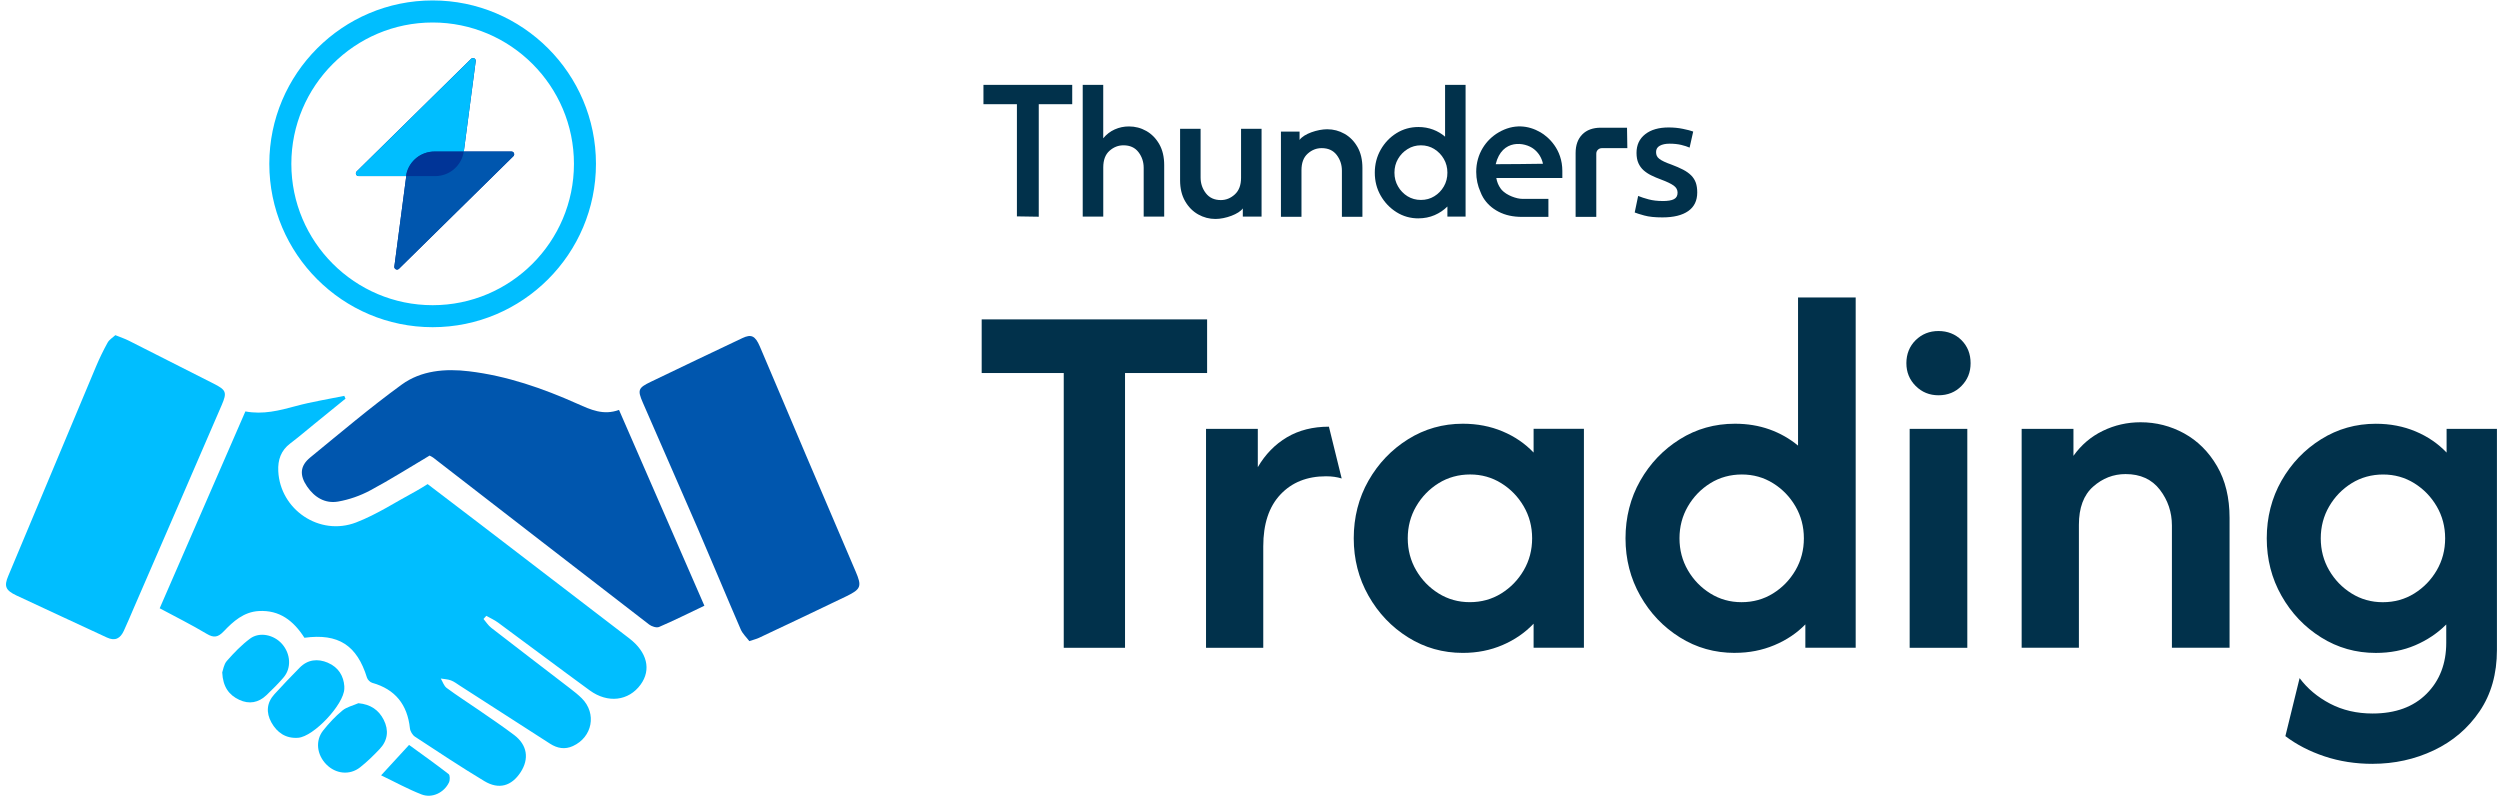
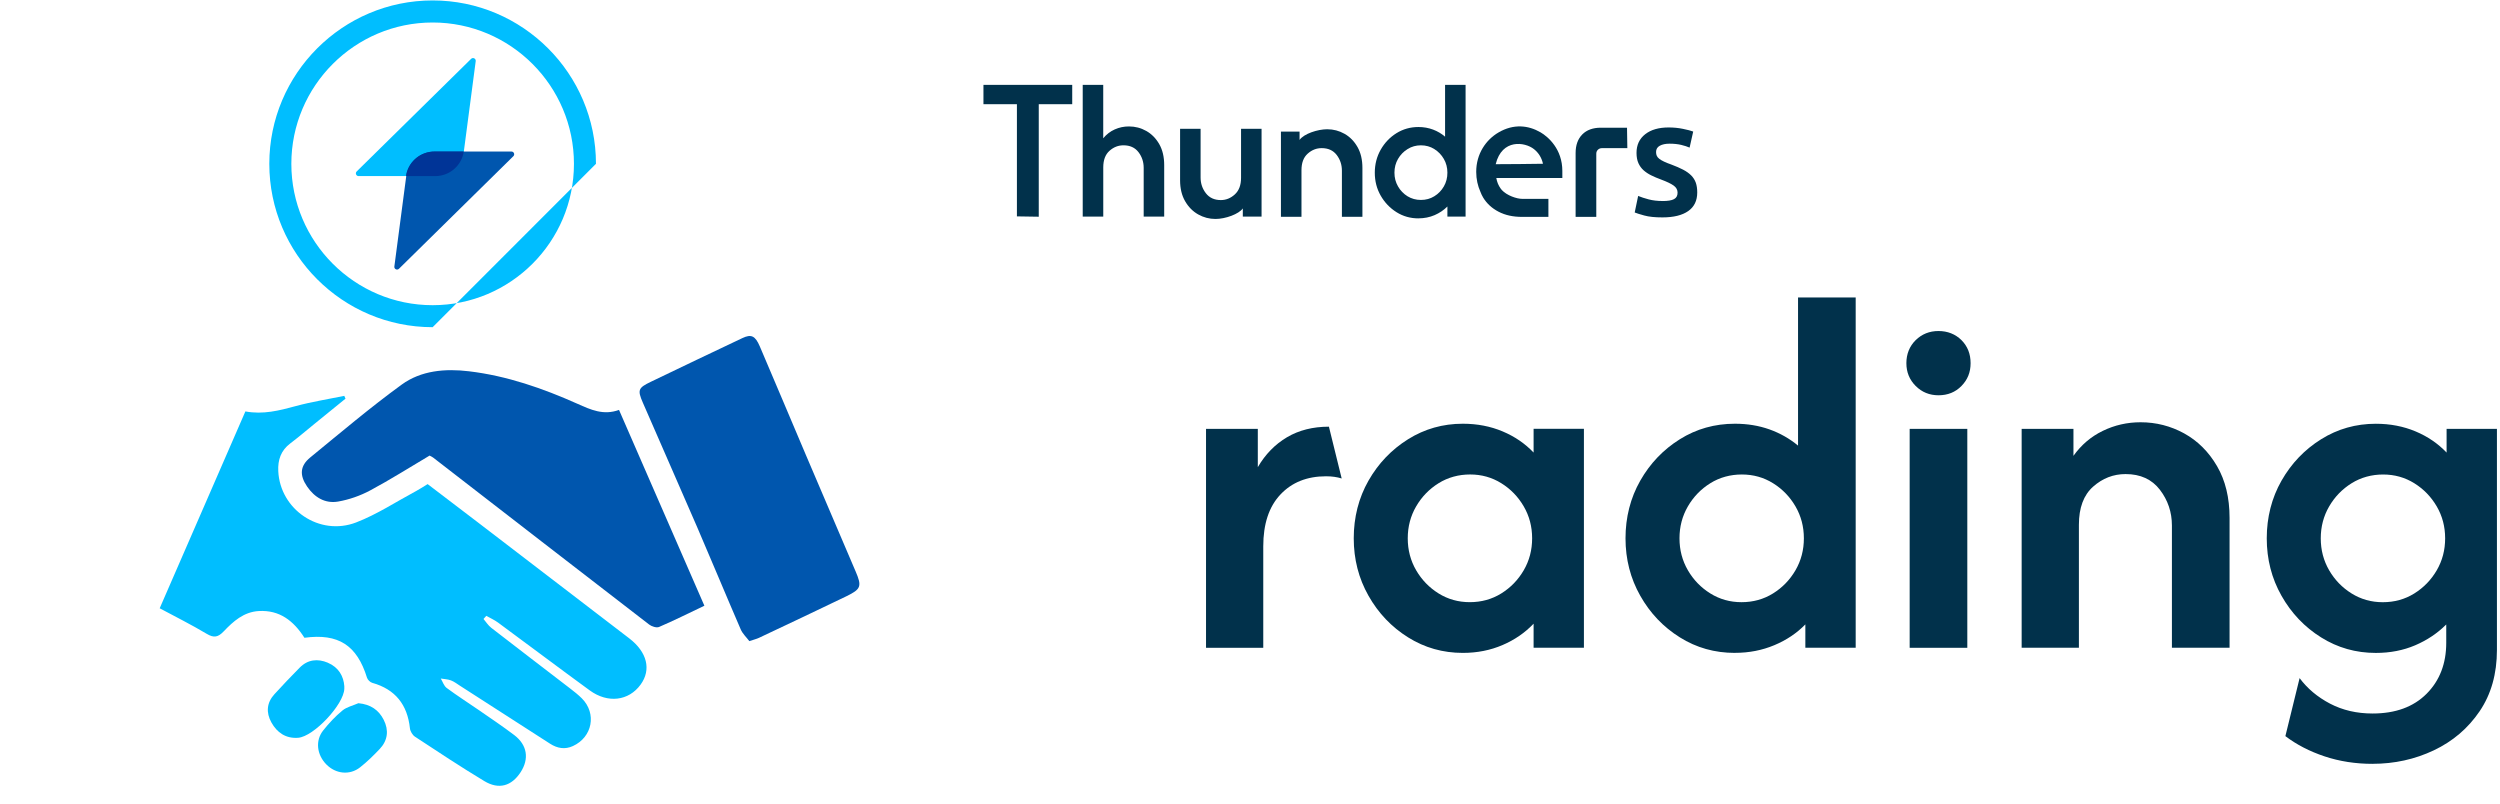
<svg xmlns="http://www.w3.org/2000/svg" width="171" height="55" viewBox="0 0 171 55" fill="none">
-   <path d="M67.147 25.515V21.846H82.566V25.515H76.952V44.309H72.76V25.515H67.147Z" fill="#01314B" />
  <path d="M82.492 44.309V29.334H86.034V31.954C86.549 31.072 87.216 30.39 88.03 29.908C88.844 29.427 89.802 29.185 90.898 29.185L91.771 32.728C91.456 32.628 91.097 32.578 90.699 32.578C89.401 32.578 88.362 32.994 87.579 33.827C86.796 34.659 86.407 35.839 86.407 37.37V44.309H82.49H82.492Z" fill="#01314B" />
  <path d="M100.058 44.658C98.694 44.658 97.446 44.305 96.314 43.596C95.183 42.889 94.28 41.942 93.606 40.751C92.932 39.562 92.596 38.251 92.596 36.819C92.596 35.388 92.932 34.057 93.606 32.875C94.28 31.694 95.183 30.75 96.314 30.043C97.446 29.336 98.694 28.983 100.058 28.983C101.04 28.983 101.946 29.158 102.777 29.507C103.607 29.856 104.314 30.34 104.898 30.955V29.332H108.34V44.307H104.898V42.66C104.314 43.275 103.609 43.762 102.777 44.12C101.944 44.479 101.038 44.658 100.058 44.658ZM100.532 41.188C101.331 41.188 102.049 40.989 102.69 40.59C103.331 40.191 103.842 39.663 104.224 39.006C104.606 38.348 104.798 37.621 104.798 36.821C104.798 36.022 104.606 35.294 104.224 34.637C103.842 33.98 103.331 33.451 102.69 33.053C102.049 32.654 101.339 32.454 100.556 32.454C99.773 32.454 99.039 32.654 98.398 33.053C97.758 33.451 97.246 33.98 96.864 34.637C96.482 35.294 96.29 36.022 96.29 36.821C96.29 37.621 96.482 38.348 96.864 39.006C97.246 39.663 97.758 40.191 98.398 40.59C99.039 40.989 99.749 41.188 100.532 41.188Z" fill="#01314B" />
  <path d="M118.67 44.658C117.289 44.658 116.034 44.306 114.903 43.596C113.771 42.889 112.868 41.942 112.195 40.751C111.521 39.562 111.185 38.251 111.185 36.82C111.185 35.389 111.521 34.057 112.195 32.876C112.868 31.694 113.771 30.75 114.903 30.043C116.034 29.336 117.289 28.983 118.67 28.983C119.519 28.983 120.304 29.113 121.027 29.369C121.751 29.628 122.404 29.997 122.986 30.479V20.346H126.929V44.306H123.486V42.708C122.903 43.307 122.198 43.781 121.365 44.13C120.533 44.479 119.636 44.655 118.67 44.655V44.658ZM119.119 41.189C119.918 41.189 120.636 40.989 121.277 40.59C121.917 40.192 122.429 39.663 122.811 39.006C123.193 38.349 123.385 37.621 123.385 36.822C123.385 36.022 123.193 35.295 122.811 34.637C122.429 33.98 121.917 33.452 121.277 33.053C120.636 32.654 119.925 32.455 119.143 32.455C118.36 32.455 117.625 32.654 116.985 33.053C116.344 33.452 115.833 33.98 115.451 34.637C115.069 35.295 114.877 36.022 114.877 36.822C114.877 37.621 115.069 38.349 115.451 39.006C115.833 39.663 116.344 40.192 116.985 40.59C117.625 40.989 118.336 41.189 119.119 41.189Z" fill="#01314B" />
  <path d="M132.592 27.037C131.978 27.037 131.457 26.825 131.032 26.4C130.608 25.975 130.396 25.456 130.396 24.84C130.396 24.223 130.608 23.684 131.032 23.266C131.457 22.851 131.976 22.642 132.592 22.642C133.209 22.642 133.748 22.851 134.165 23.266C134.58 23.682 134.789 24.206 134.789 24.84C134.789 25.473 134.58 25.975 134.165 26.4C133.75 26.825 133.225 27.037 132.592 27.037ZM130.621 44.309V29.334H134.564V44.309H130.621Z" fill="#01314B" />
  <path d="M138.281 44.309V29.334H141.824V31.18C142.355 30.433 143.025 29.862 143.832 29.471C144.639 29.079 145.499 28.883 146.415 28.883C147.48 28.883 148.473 29.138 149.396 29.644C150.319 30.152 151.068 30.896 151.642 31.878C152.216 32.861 152.502 34.041 152.502 35.422V44.307H148.559V35.946C148.559 35.03 148.284 34.216 147.736 33.499C147.188 32.785 146.405 32.427 145.39 32.427C144.558 32.427 143.817 32.713 143.169 33.287C142.521 33.861 142.197 34.731 142.197 35.894V44.305H138.28L138.281 44.309Z" fill="#01314B" />
  <path d="M162.284 52.247C161.119 52.247 160.026 52.077 159.002 51.736C157.979 51.394 157.084 50.933 156.32 50.351L157.293 46.383C157.824 47.097 158.518 47.681 159.377 48.13C160.233 48.578 161.202 48.804 162.284 48.804C163.847 48.804 165.079 48.355 165.976 47.456C166.875 46.556 167.323 45.393 167.323 43.962V42.714C166.725 43.312 166.016 43.787 165.202 44.136C164.386 44.485 163.489 44.66 162.507 44.66C161.143 44.66 159.895 44.307 158.764 43.598C157.632 42.891 156.73 41.944 156.056 40.753C155.382 39.564 155.046 38.253 155.046 36.822C155.046 35.391 155.382 34.059 156.056 32.877C156.73 31.696 157.632 30.752 158.764 30.045C159.895 29.338 161.143 28.985 162.507 28.985C163.489 28.985 164.396 29.16 165.226 29.509C166.057 29.858 166.764 30.342 167.347 30.957V29.334H170.79V44.459C170.79 46.089 170.395 47.487 169.605 48.652C168.815 49.817 167.77 50.707 166.474 51.322C165.177 51.937 163.779 52.245 162.282 52.245L162.284 52.247ZM162.982 41.191C163.781 41.191 164.499 40.991 165.14 40.592C165.78 40.193 166.291 39.665 166.674 39.008C167.056 38.35 167.248 37.623 167.248 36.824C167.248 36.024 167.056 35.296 166.674 34.639C166.291 33.982 165.78 33.454 165.14 33.055C164.499 32.656 163.788 32.456 163.006 32.456C162.223 32.456 161.488 32.656 160.848 33.055C160.207 33.454 159.696 33.982 159.314 34.639C158.932 35.296 158.74 36.024 158.74 36.824C158.74 37.623 158.932 38.35 159.314 39.008C159.696 39.665 160.207 40.193 160.848 40.592C161.488 40.991 162.199 41.191 162.982 41.191Z" fill="#01314B" />
  <path d="M87.616 14.829V9.002H88.89V9.571C89.187 9.146 90.134 8.841 90.78 8.841C91.205 8.841 91.6 8.945 91.965 9.152C92.331 9.358 92.626 9.659 92.851 10.053C93.076 10.446 93.189 10.924 93.189 11.484V14.828H91.786V11.674C91.786 11.268 91.666 10.908 91.428 10.597C91.19 10.287 90.848 10.132 90.403 10.132C90.045 10.132 89.724 10.259 89.444 10.512C89.161 10.765 89.021 11.144 89.021 11.644V14.829H87.618H87.616Z" fill="#01314B" />
  <path d="M67.268 5.806V7.128H69.557V14.8C70.161 14.807 70.874 14.822 71.051 14.824V7.128H73.34V5.806H67.27H67.268Z" fill="#01314B" />
  <path d="M74.058 14.817V5.804H75.461V9.458C75.68 9.191 75.942 8.989 76.247 8.853C76.552 8.716 76.876 8.648 77.222 8.648C77.646 8.648 78.041 8.751 78.407 8.958C78.772 9.165 79.068 9.466 79.293 9.859C79.518 10.252 79.631 10.731 79.631 11.29V14.815H78.228V11.48C78.228 11.074 78.108 10.714 77.87 10.404C77.632 10.094 77.29 9.939 76.845 9.939C76.487 9.939 76.166 10.066 75.885 10.319C75.603 10.572 75.463 10.95 75.463 11.451V14.815H74.06L74.058 14.817Z" fill="#01314B" />
  <path d="M83.136 14.977C82.719 14.977 82.326 14.874 81.957 14.667C81.589 14.46 81.29 14.158 81.061 13.761C80.832 13.364 80.718 12.887 80.718 12.333V8.808H82.121V12.143C82.121 12.551 82.243 12.909 82.484 13.22C82.726 13.53 83.066 13.685 83.505 13.685C83.863 13.685 84.183 13.554 84.465 13.295C84.748 13.035 84.888 12.658 84.888 12.163V8.808H86.291V14.817H85.008V14.255C84.744 14.638 83.828 14.977 83.138 14.977H83.136Z" fill="#01314B" />
  <path d="M97.021 14.937C96.471 14.937 95.969 14.795 95.519 14.512C95.068 14.228 94.708 13.851 94.439 13.38C94.169 12.909 94.036 12.387 94.036 11.813C94.036 11.238 94.171 10.714 94.439 10.241C94.708 9.767 95.068 9.39 95.519 9.109C95.969 8.829 96.471 8.688 97.021 8.688C97.379 8.688 97.713 8.748 98.022 8.864C98.33 8.98 98.603 9.143 98.843 9.349V5.804H100.246V14.815H99.002V14.124C98.756 14.372 98.465 14.568 98.127 14.715C97.789 14.861 97.42 14.935 97.023 14.935L97.021 14.937ZM97.191 13.676C97.529 13.676 97.835 13.593 98.106 13.425C98.378 13.258 98.596 13.035 98.758 12.754C98.921 12.474 99.002 12.16 99.002 11.813C99.002 11.466 98.921 11.152 98.758 10.871C98.596 10.59 98.378 10.365 98.106 10.195C97.835 10.025 97.529 9.94 97.191 9.94C96.853 9.94 96.556 10.025 96.281 10.195C96.006 10.365 95.786 10.59 95.624 10.871C95.461 11.152 95.38 11.466 95.38 11.813C95.38 12.16 95.461 12.464 95.624 12.749C95.786 13.033 96.004 13.258 96.275 13.425C96.547 13.591 96.853 13.676 97.191 13.676Z" fill="#01314B" />
  <path d="M107.772 14.832V10.469C107.772 9.927 107.925 9.503 108.23 9.194C108.534 8.888 108.957 8.735 109.494 8.735H111.288L111.31 10.134H109.566C109.463 10.134 109.374 10.169 109.298 10.241C109.223 10.313 109.186 10.406 109.186 10.517V14.832H107.772Z" fill="#01314B" />
  <path d="M113.721 13.751C114.077 13.751 114.338 13.709 114.5 13.622C114.665 13.537 114.746 13.389 114.746 13.179C114.746 12.985 114.659 12.824 114.484 12.697C114.308 12.57 114.022 12.431 113.62 12.281C113.374 12.191 113.151 12.097 112.946 11.995C112.741 11.894 112.566 11.777 112.416 11.643C112.267 11.508 112.15 11.345 112.065 11.155C111.981 10.965 111.938 10.73 111.938 10.455C111.938 9.918 112.134 9.493 112.529 9.183C112.922 8.873 113.457 8.718 114.133 8.718C114.474 8.718 114.801 8.749 115.113 8.814C115.425 8.877 115.659 8.939 115.815 8.998L115.569 10.097C115.419 10.031 115.231 9.968 115 9.912C114.77 9.857 114.502 9.828 114.199 9.828C113.924 9.828 113.701 9.874 113.531 9.968C113.359 10.062 113.275 10.204 113.275 10.4C113.275 10.498 113.291 10.583 113.324 10.658C113.358 10.732 113.415 10.803 113.498 10.865C113.579 10.928 113.688 10.993 113.821 11.055C113.954 11.118 114.118 11.185 114.31 11.251C114.629 11.371 114.901 11.488 115.122 11.604C115.346 11.72 115.528 11.851 115.674 11.995C115.818 12.141 115.925 12.307 115.992 12.494C116.058 12.68 116.091 12.906 116.091 13.166C116.091 13.726 115.885 14.15 115.473 14.438C115.061 14.726 114.473 14.87 113.708 14.87C113.195 14.87 112.784 14.828 112.472 14.741C112.16 14.656 111.94 14.586 111.814 14.534L112.049 13.402C112.25 13.485 112.488 13.563 112.767 13.637C113.046 13.711 113.363 13.749 113.719 13.749L113.721 13.751Z" fill="#01314B" />
  <path d="M106.864 12.178V11.693C106.864 10.202 105.904 9.36 105.367 9.048C104.54 8.57 103.534 8.454 102.502 9.058C101.636 9.564 100.973 10.522 100.973 11.752C100.973 12.258 101.078 12.712 101.258 13.114C101.311 13.253 101.372 13.389 101.451 13.519C101.701 13.927 102.051 14.248 102.505 14.483C102.958 14.719 103.491 14.835 104.102 14.835H105.911V13.602H104.122C103.74 13.602 103.07 13.371 102.729 13.002C102.699 12.969 102.672 12.935 102.646 12.898C102.496 12.69 102.395 12.457 102.347 12.173C102.625 12.173 106.864 12.173 106.864 12.173V12.178ZM104.924 10.201C105.241 10.454 105.448 10.788 105.54 11.201C105.117 11.214 102.784 11.231 102.306 11.231C102.734 9.477 104.305 9.708 104.924 10.201Z" fill="#01314B" />
  <path d="M39.513 27.626C37.128 26.561 34.677 25.706 32.072 25.395C30.451 25.201 28.807 25.338 27.474 26.308C25.322 27.875 23.284 29.602 21.222 31.289C20.515 31.867 20.48 32.508 21.004 33.276C21.515 34.024 22.239 34.46 23.125 34.307C23.882 34.175 24.644 33.908 25.323 33.544C26.706 32.805 28.033 31.962 29.383 31.162C29.469 31.21 29.554 31.241 29.622 31.295C34.546 35.104 39.467 38.917 44.399 42.716C44.573 42.85 44.905 42.959 45.08 42.884C46.099 42.446 47.092 41.949 48.18 41.432C46.223 36.942 44.288 32.506 42.341 28.038C41.274 28.431 40.394 28.019 39.515 27.626H39.513Z" fill="#0056AE" />
  <path d="M58.513 39.059C57.393 36.428 56.263 33.803 55.144 31.171C54.085 28.68 53.036 26.182 51.971 23.693C51.657 22.96 51.38 22.842 50.782 23.124C48.691 24.116 46.6 25.109 44.514 26.116C43.654 26.531 43.593 26.671 43.967 27.534C45.199 30.379 46.457 33.212 47.687 36.059C48.691 38.384 49.658 40.723 50.664 43.048C50.795 43.353 51.063 43.596 51.255 43.853C51.58 43.744 51.752 43.703 51.905 43.632C53.898 42.688 55.896 41.752 57.882 40.79C58.908 40.291 58.962 40.106 58.515 39.061L58.513 39.059Z" fill="#0056AE" />
  <path d="M24.517 48.1C25.349 48.176 25.907 48.565 26.246 49.236C26.606 49.945 26.527 50.646 25.97 51.233C25.549 51.677 25.109 52.109 24.631 52.485C23.917 53.047 22.959 52.938 22.316 52.281C21.67 51.619 21.554 50.657 22.106 49.963C22.497 49.47 22.935 48.999 23.42 48.6C23.721 48.353 24.148 48.261 24.517 48.098V48.1Z" fill="#00BEFF" />
  <path d="M43.035 43.659C39.563 40.998 36.091 38.337 32.618 35.678C31.496 34.82 30.37 33.965 29.25 33.112C28.954 33.291 28.72 33.45 28.469 33.583C27.103 34.314 25.79 35.185 24.356 35.736C21.846 36.698 19.156 34.849 19.034 32.225C18.997 31.455 19.215 30.811 19.858 30.327C20.433 29.893 20.982 29.421 21.543 28.966C22.239 28.401 22.937 27.834 23.633 27.268C23.605 27.205 23.577 27.142 23.549 27.077C22.44 27.306 21.318 27.48 20.227 27.777C19.101 28.084 17.988 28.368 16.784 28.141C14.835 32.621 12.891 37.084 10.923 41.606C12.001 42.185 13.096 42.73 14.143 43.356C14.639 43.653 14.922 43.583 15.306 43.181C15.955 42.499 16.67 41.859 17.689 41.796C19.121 41.709 20.081 42.462 20.823 43.624C23.147 43.306 24.417 44.137 25.102 46.353C25.146 46.497 25.318 46.665 25.462 46.706C27.044 47.151 27.865 48.2 28.039 49.815C28.061 50.02 28.214 50.279 28.386 50.391C29.955 51.422 31.52 52.459 33.128 53.427C34.123 54.027 34.992 53.767 35.609 52.821C36.209 51.902 36.067 50.956 35.171 50.277C34.372 49.671 33.534 49.112 32.709 48.541C31.991 48.044 31.251 47.575 30.551 47.055C30.363 46.914 30.28 46.63 30.149 46.412C30.381 46.451 30.627 46.456 30.845 46.539C31.066 46.623 31.262 46.776 31.465 46.907C33.519 48.229 35.574 49.555 37.63 50.873C38.117 51.185 38.64 51.283 39.188 51.03C40.521 50.419 40.829 48.807 39.803 47.773C39.557 47.526 39.279 47.308 39.002 47.095C37.202 45.71 35.395 44.333 33.6 42.941C33.392 42.78 33.246 42.54 33.071 42.337C33.135 42.267 33.198 42.195 33.263 42.124C33.53 42.276 33.816 42.4 34.062 42.581C36.157 44.124 38.236 45.69 40.338 47.223C41.577 48.127 43.002 47.945 43.816 46.829C44.563 45.805 44.268 44.602 43.035 43.659Z" fill="#00BEFF" />
-   <path d="M14.604 26.236C12.675 25.255 10.746 24.277 8.813 23.304C8.542 23.167 8.25 23.071 7.889 22.925C7.713 23.089 7.477 23.226 7.362 23.433C7.067 23.965 6.801 24.515 6.565 25.076C4.559 29.848 2.563 34.623 0.564 39.396C0.272 40.092 0.365 40.371 1.127 40.731C3.181 41.702 5.251 42.638 7.307 43.604C7.877 43.872 8.228 43.665 8.466 43.155C8.706 42.642 8.922 42.116 9.147 41.597C11.154 36.969 13.166 32.342 15.163 27.711C15.544 26.828 15.47 26.675 14.606 26.236H14.604Z" fill="#00BEFF" />
  <path d="M22.431 45.332C21.729 45.035 21.05 45.105 20.493 45.672C19.909 46.264 19.335 46.865 18.774 47.48C18.237 48.067 18.189 48.741 18.564 49.416C18.951 50.114 19.549 50.524 20.386 50.465C21.453 50.392 23.525 48.183 23.551 47.108C23.551 47.086 23.551 47.064 23.551 46.931C23.503 46.259 23.166 45.646 22.429 45.334L22.431 45.332Z" fill="#00BEFF" />
-   <path d="M19.405 46.325C19.944 45.688 19.88 44.721 19.295 44.05C18.741 43.417 17.757 43.197 17.105 43.681C16.518 44.117 15.998 44.658 15.514 45.21C15.304 45.45 15.259 45.836 15.2 45.993C15.246 46.986 15.664 47.538 16.363 47.867C17.043 48.187 17.685 48.067 18.228 47.546C18.636 47.154 19.042 46.756 19.407 46.325H19.405Z" fill="#00BEFF" />
-   <path d="M26.069 53.032C26.765 52.275 27.323 51.667 27.98 50.953C28.853 51.588 29.785 52.249 30.686 52.947C30.787 53.024 30.785 53.361 30.71 53.519C30.379 54.214 29.56 54.618 28.84 54.341C27.915 53.983 27.042 53.499 26.069 53.034V53.032Z" fill="#00BEFF" />
-   <path d="M29.593 22.38C23.433 22.38 18.421 17.367 18.421 11.205C18.421 5.043 23.433 0.03 29.593 0.03C35.753 0.03 40.764 5.043 40.764 11.205C40.764 17.367 35.753 22.38 29.593 22.38ZM29.593 1.539C24.264 1.539 19.928 5.876 19.928 11.207C19.928 16.538 24.264 20.875 29.593 20.875C34.922 20.875 39.258 16.538 39.258 11.207C39.258 5.876 34.922 1.539 29.593 1.539Z" fill="#00BEFF" />
-   <path d="M34.983 10.365H31.725L32.539 4.181C32.563 4.004 32.349 3.898 32.224 4.024L24.399 11.724C24.279 11.842 24.362 12.043 24.53 12.043H27.788L26.974 18.227C26.95 18.404 27.164 18.51 27.289 18.384L35.114 10.684C35.234 10.566 35.151 10.365 34.983 10.365Z" fill="#003497" />
+   <path d="M29.593 22.38C23.433 22.38 18.421 17.367 18.421 11.205C18.421 5.043 23.433 0.03 29.593 0.03C35.753 0.03 40.764 5.043 40.764 11.205ZM29.593 1.539C24.264 1.539 19.928 5.876 19.928 11.207C19.928 16.538 24.264 20.875 29.593 20.875C34.922 20.875 39.258 16.538 39.258 11.207C39.258 5.876 34.922 1.539 29.593 1.539Z" fill="#00BEFF" />
  <path d="M32.539 4.181L31.705 10.522C31.496 11.414 30.701 12.045 29.785 12.045H24.53C24.362 12.045 24.279 11.842 24.399 11.726L32.224 4.026C32.351 3.901 32.563 4.008 32.539 4.183V4.181Z" fill="#00BEFF" />
  <path d="M26.974 18.229L27.808 11.888C28.017 10.996 28.812 10.365 29.728 10.365H34.983C35.151 10.365 35.234 10.568 35.114 10.684L27.289 18.384C27.162 18.51 26.95 18.403 26.974 18.227V18.229Z" fill="#0056AE" />
  <path d="M29.772 12.045C30.688 12.045 31.483 11.414 31.692 10.522L31.712 10.365H29.715C28.799 10.365 28.004 10.996 27.795 11.888L27.775 12.045H29.772Z" fill="#003497" />
</svg>